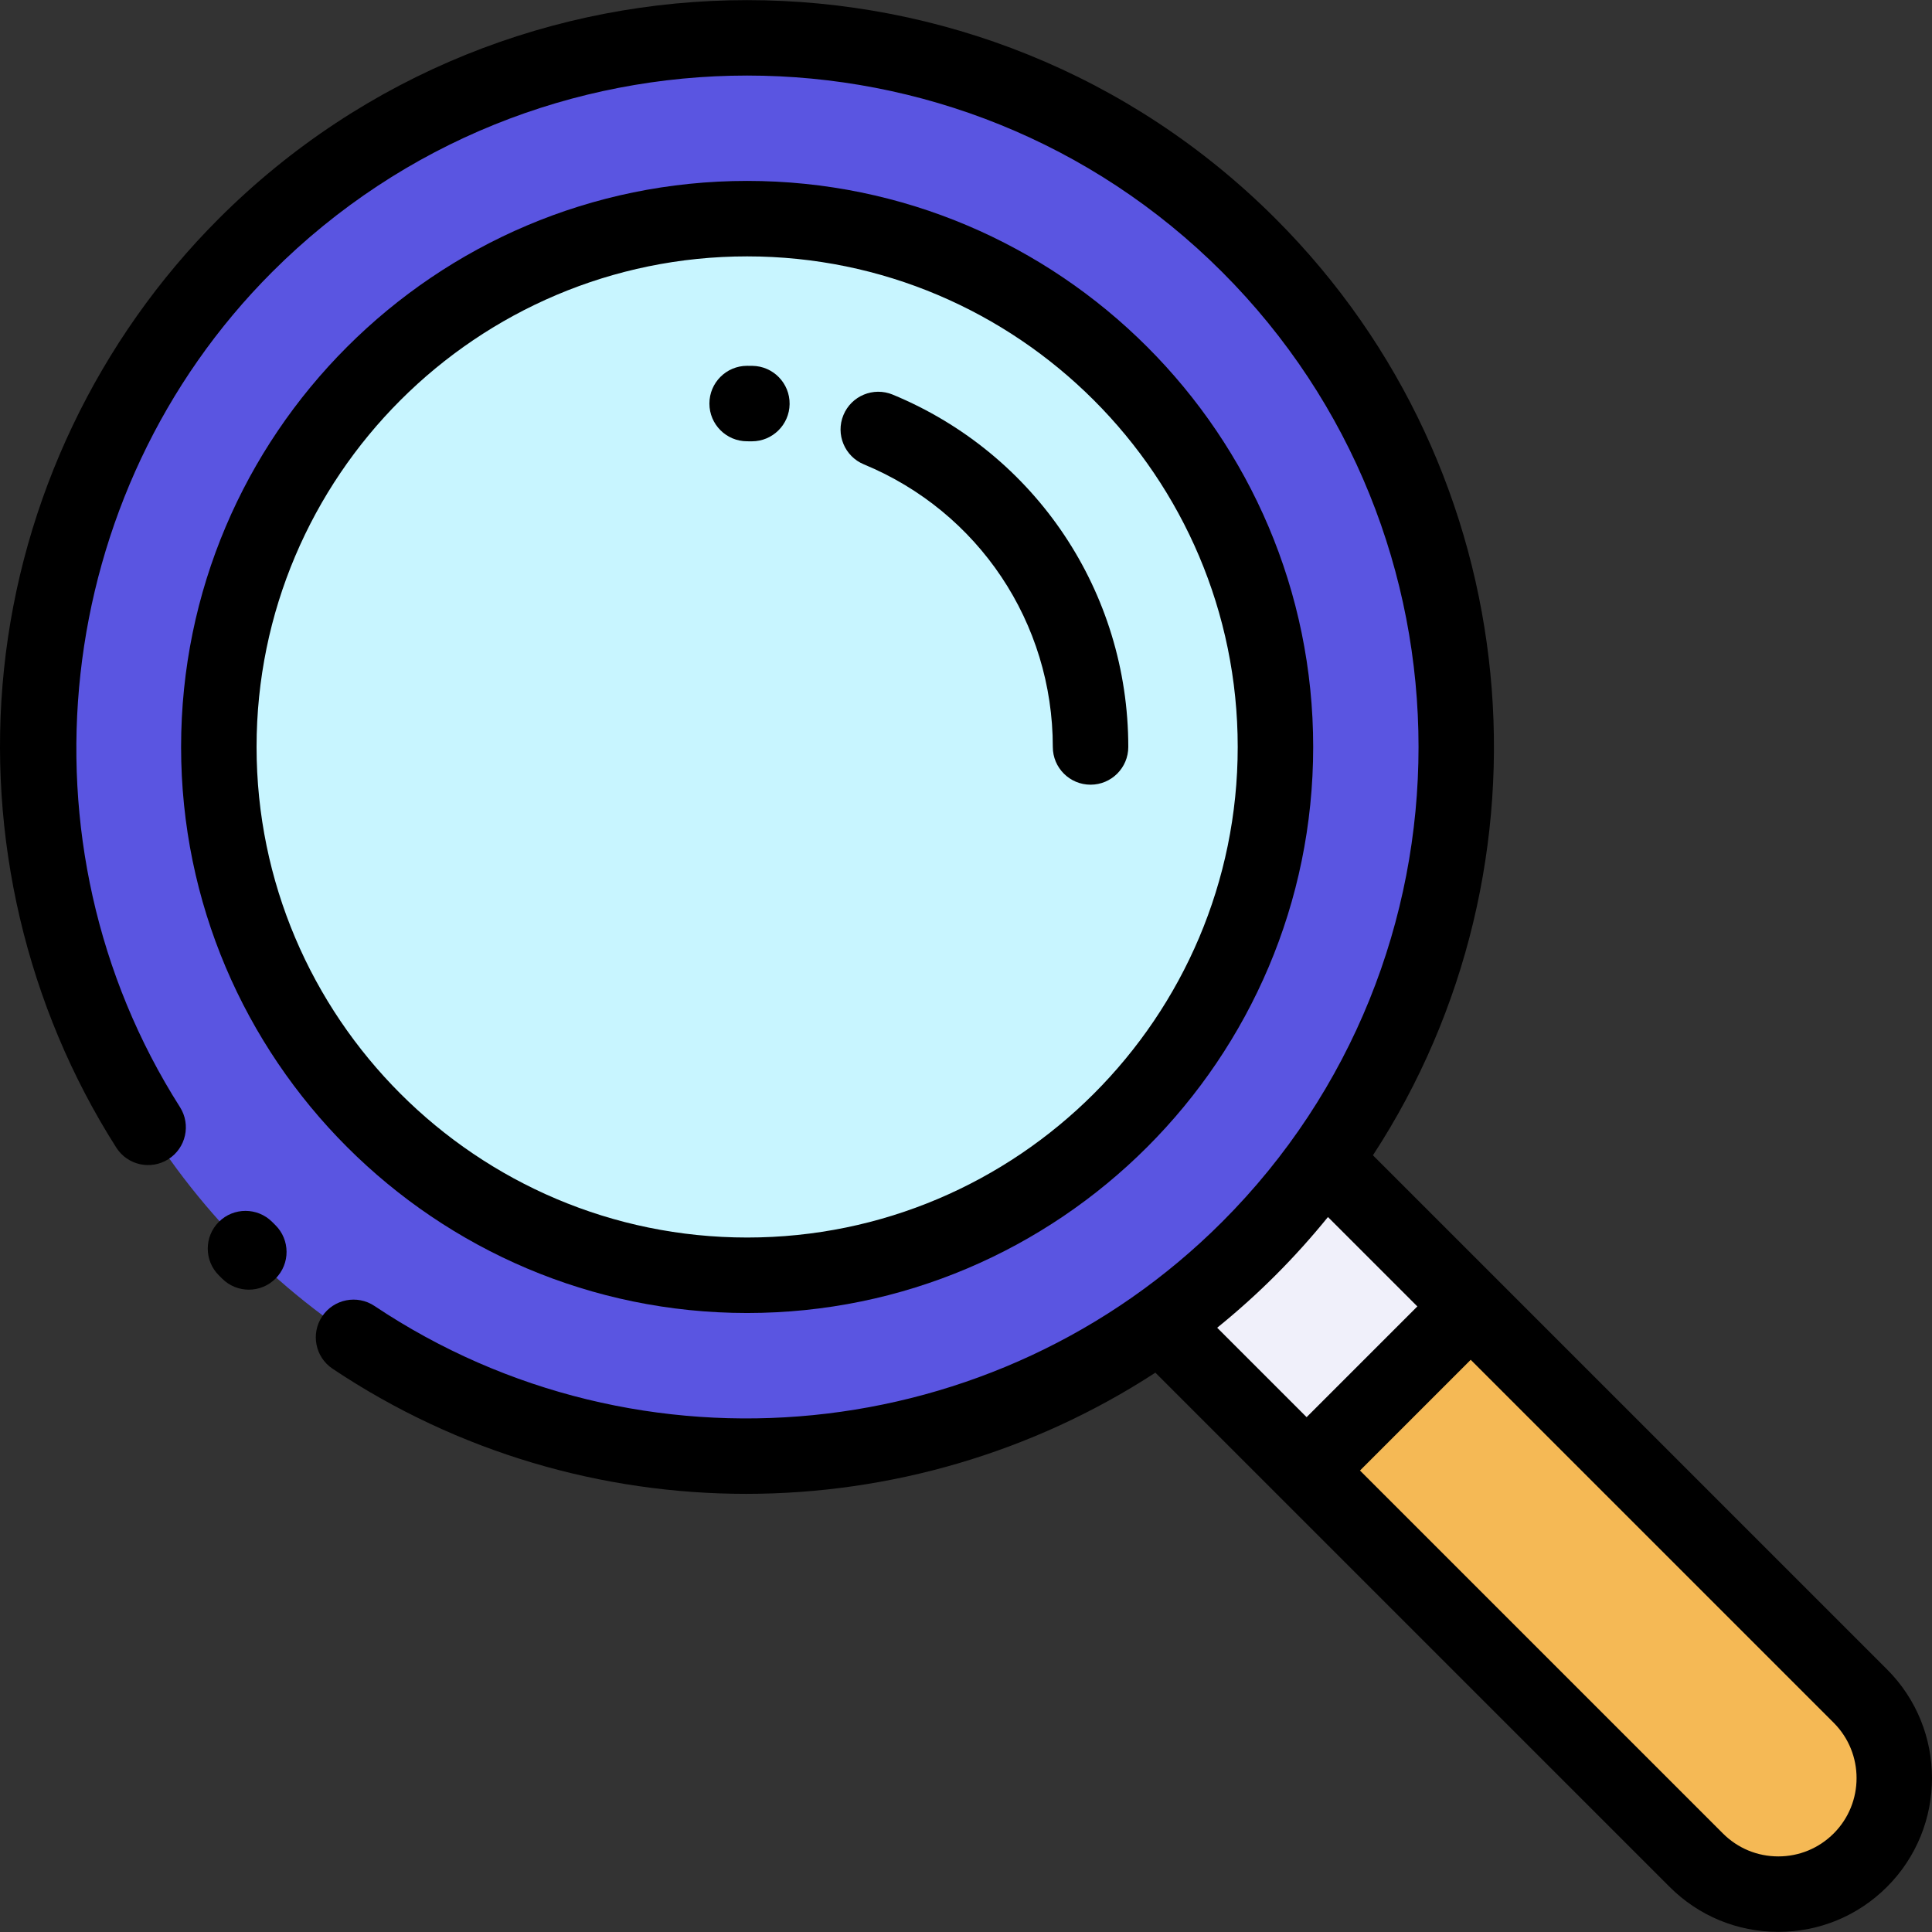
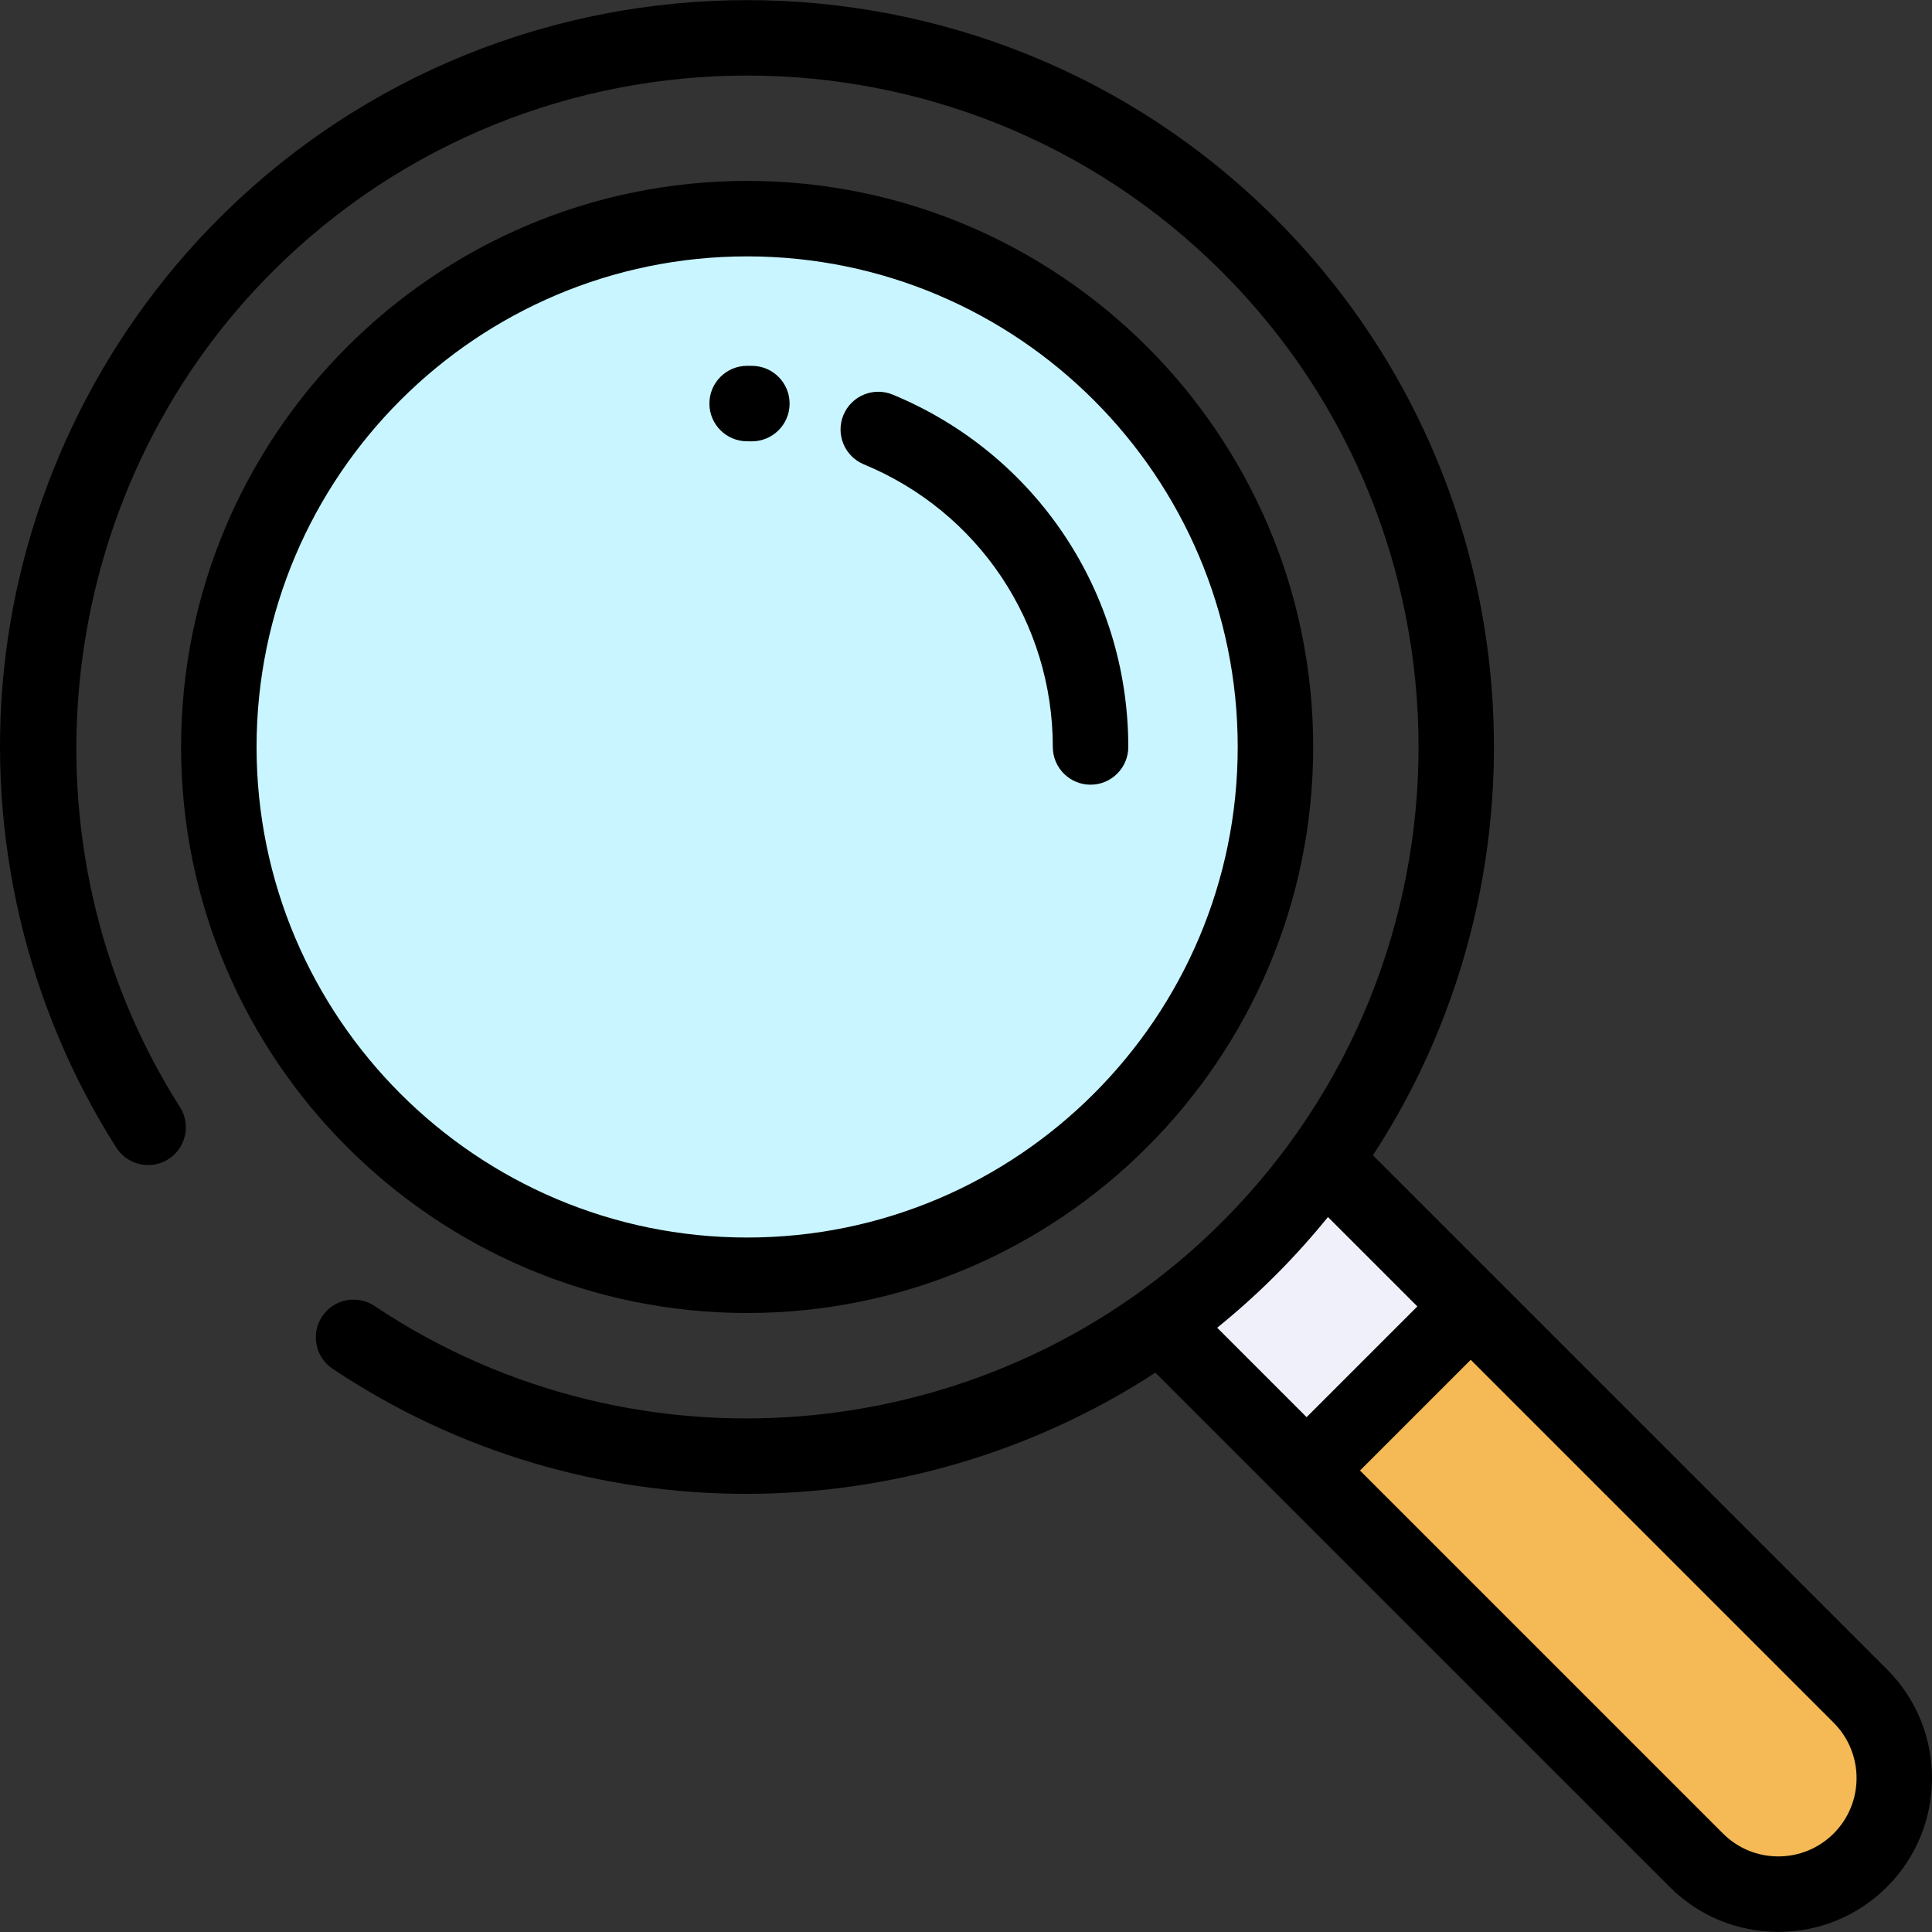
<svg xmlns="http://www.w3.org/2000/svg" xmlns:ns1="http://sodipodi.sourceforge.net/DTD/sodipodi-0.dtd" xmlns:ns2="http://www.inkscape.org/namespaces/inkscape" version="1.1" id="Capa_1" x="0px" y="0px" viewBox="0 0 512 512" style="enable-background:new 0 0 512 512;" xml:space="preserve" ns1:docname="evidence.svg" ns2:version="0.92.3 (2405546, 2018-03-11)">
  <rect x="0" y="0" width="512" height="512" fill="#333333" stroke="none" />
  <defs id="defs53" />
  <ns1:namedview pagecolor="#ffffff" bordercolor="#666666" borderopacity="1" objecttolerance="10" gridtolerance="10" guidetolerance="10" ns2:pageopacity="0" ns2:pageshadow="2" ns2:window-width="1440" ns2:window-height="837" id="namedview51" showgrid="false" ns2:zoom="0.32593203" ns2:cx="-344.19984" ns2:cy="536.46032" ns2:window-x="-8" ns2:window-y="-8" ns2:window-maximized="1" ns2:current-layer="Capa_1" />
-   <circle style="fill:#5a55e1;fill-opacity:1" cx="198.001" cy="197.951" r="188.011" id="circle2" />
  <circle style="fill:#C8F5FF;" cx="198.001" cy="197.951" r="140.008" id="circle4" />
  <path style="fill:#F5B955;" d="M351.867,308.329l141.145,141.144c12.008,12.008,12.008,31.479,0,43.488  c-6.004,6.003-13.874,9.007-21.744,9.007c-7.87,0-15.739-3.002-21.744-9.007L308.379,351.817L351.867,308.329z" id="path6" />
  <rect x="318.317" y="322.224" transform="matrix(0.707 -0.707 0.707 0.707 -144.551 349.053)" style="fill:#F0F0FA;" width="61.503" height="53.583" id="rect8" />
  <path d="M198.001,347.959c82.715,0,150.008-67.294,150.008-150.008S280.716,47.942,198.001,47.942S47.992,115.236,47.992,197.95  S115.286,347.959,198.001,347.959z M198.001,67.943c71.686,0,130.007,58.32,130.007,130.007s-58.321,130.007-130.007,130.007  S67.993,269.637,67.993,197.95S126.315,67.943,198.001,67.943z" id="path10" />
-   <path d="M72.129,323.823c-3.905-3.904-10.238-3.904-14.144,0c-3.905,3.905-3.905,10.238,0,14.144l0.928,0.922  c1.949,1.926,4.49,2.888,7.029,2.888c2.579,0,5.156-0.991,7.112-2.97c3.883-3.928,3.846-10.261-0.082-14.144L72.129,323.823z" id="path12" />
  <path d="M500.084,442.402L363.843,306.163c50.105-76.75,41.501-180.898-25.827-248.228c-77.204-77.203-202.825-77.203-280.03,0  C25.945,89.977,5.727,132.399,1.055,177.384c-4.604,44.337,5.965,89.348,29.761,126.742c2.965,4.661,9.147,6.033,13.806,3.068  c4.659-2.965,6.033-9.147,3.068-13.806C3.329,223.675,13.606,130.599,72.129,72.077c69.407-69.406,182.338-69.406,251.744,0  s69.406,182.338,0,251.744c-59.871,59.873-154.341,69.242-224.625,22.277c-4.591-3.068-10.803-1.833-13.871,2.759  c-3.068,4.592-1.833,10.803,2.759,13.871c33.335,22.275,71.55,33.159,109.597,33.159c38.013,0,75.848-10.881,108.455-32.119  l33.002,33.002c0.001,0.001,0.002,0.003,0.004,0.004c0.001,0.001,0.003,0.002,0.004,0.004l103.254,103.253  c7.697,7.696,17.931,11.936,28.815,11.936s21.117-4.238,28.816-11.937C515.972,484.142,515.972,458.29,500.084,442.402z   M338.017,337.966c4.954-4.955,9.586-10.112,13.905-15.44l23.699,23.698c-0.059,0.056-0.122,0.105-0.18,0.163l-29.174,29.174  l-23.699-23.698C327.91,347.54,333.072,342.911,338.017,337.966z M485.942,485.889c-3.92,3.92-9.132,6.078-14.674,6.078  c-5.542,0-10.753-2.158-14.673-6.077l-96.185-96.184l29.174-29.174c0.058-0.058,0.107-0.121,0.163-0.18l96.195,96.194  C494.031,464.634,494.031,477.799,485.942,485.889z" id="path14" />
  <path d="M228.937,123.061c30.416,12.579,50.069,41.975,50.069,74.89c0,5.522,4.477,10.001,10.001,10.001s10.001-4.478,10.001-10.001  c0-41.038-24.503-77.689-62.427-93.373c-5.104-2.109-10.953,0.315-13.064,5.419C221.406,115.102,223.832,120.949,228.937,123.061z" id="path16" />
  <path d="M198.001,116.946c0.372,0,0.742,0.003,1.113,0.008c0.048,0.001,0.095,0.001,0.143,0.001c5.457,0,9.92-4.385,9.997-9.86  c0.078-5.522-4.336-10.064-9.86-10.141c-0.464-0.007-0.928-0.01-1.394-0.01c-5.523,0-10.001,4.478-10.001,10.001  S192.478,116.946,198.001,116.946z" id="path18" />
  <g id="g20">
</g>
  <g id="g22">
</g>
  <g id="g24">
</g>
  <g id="g26">
</g>
  <g id="g28">
</g>
  <g id="g30">
</g>
  <g id="g32">
</g>
  <g id="g34">
</g>
  <g id="g36">
</g>
  <g id="g38">
</g>
  <g id="g40">
</g>
  <g id="g42">
</g>
  <g id="g44">
</g>
  <g id="g46">
</g>
  <g id="g48">
</g>
</svg>